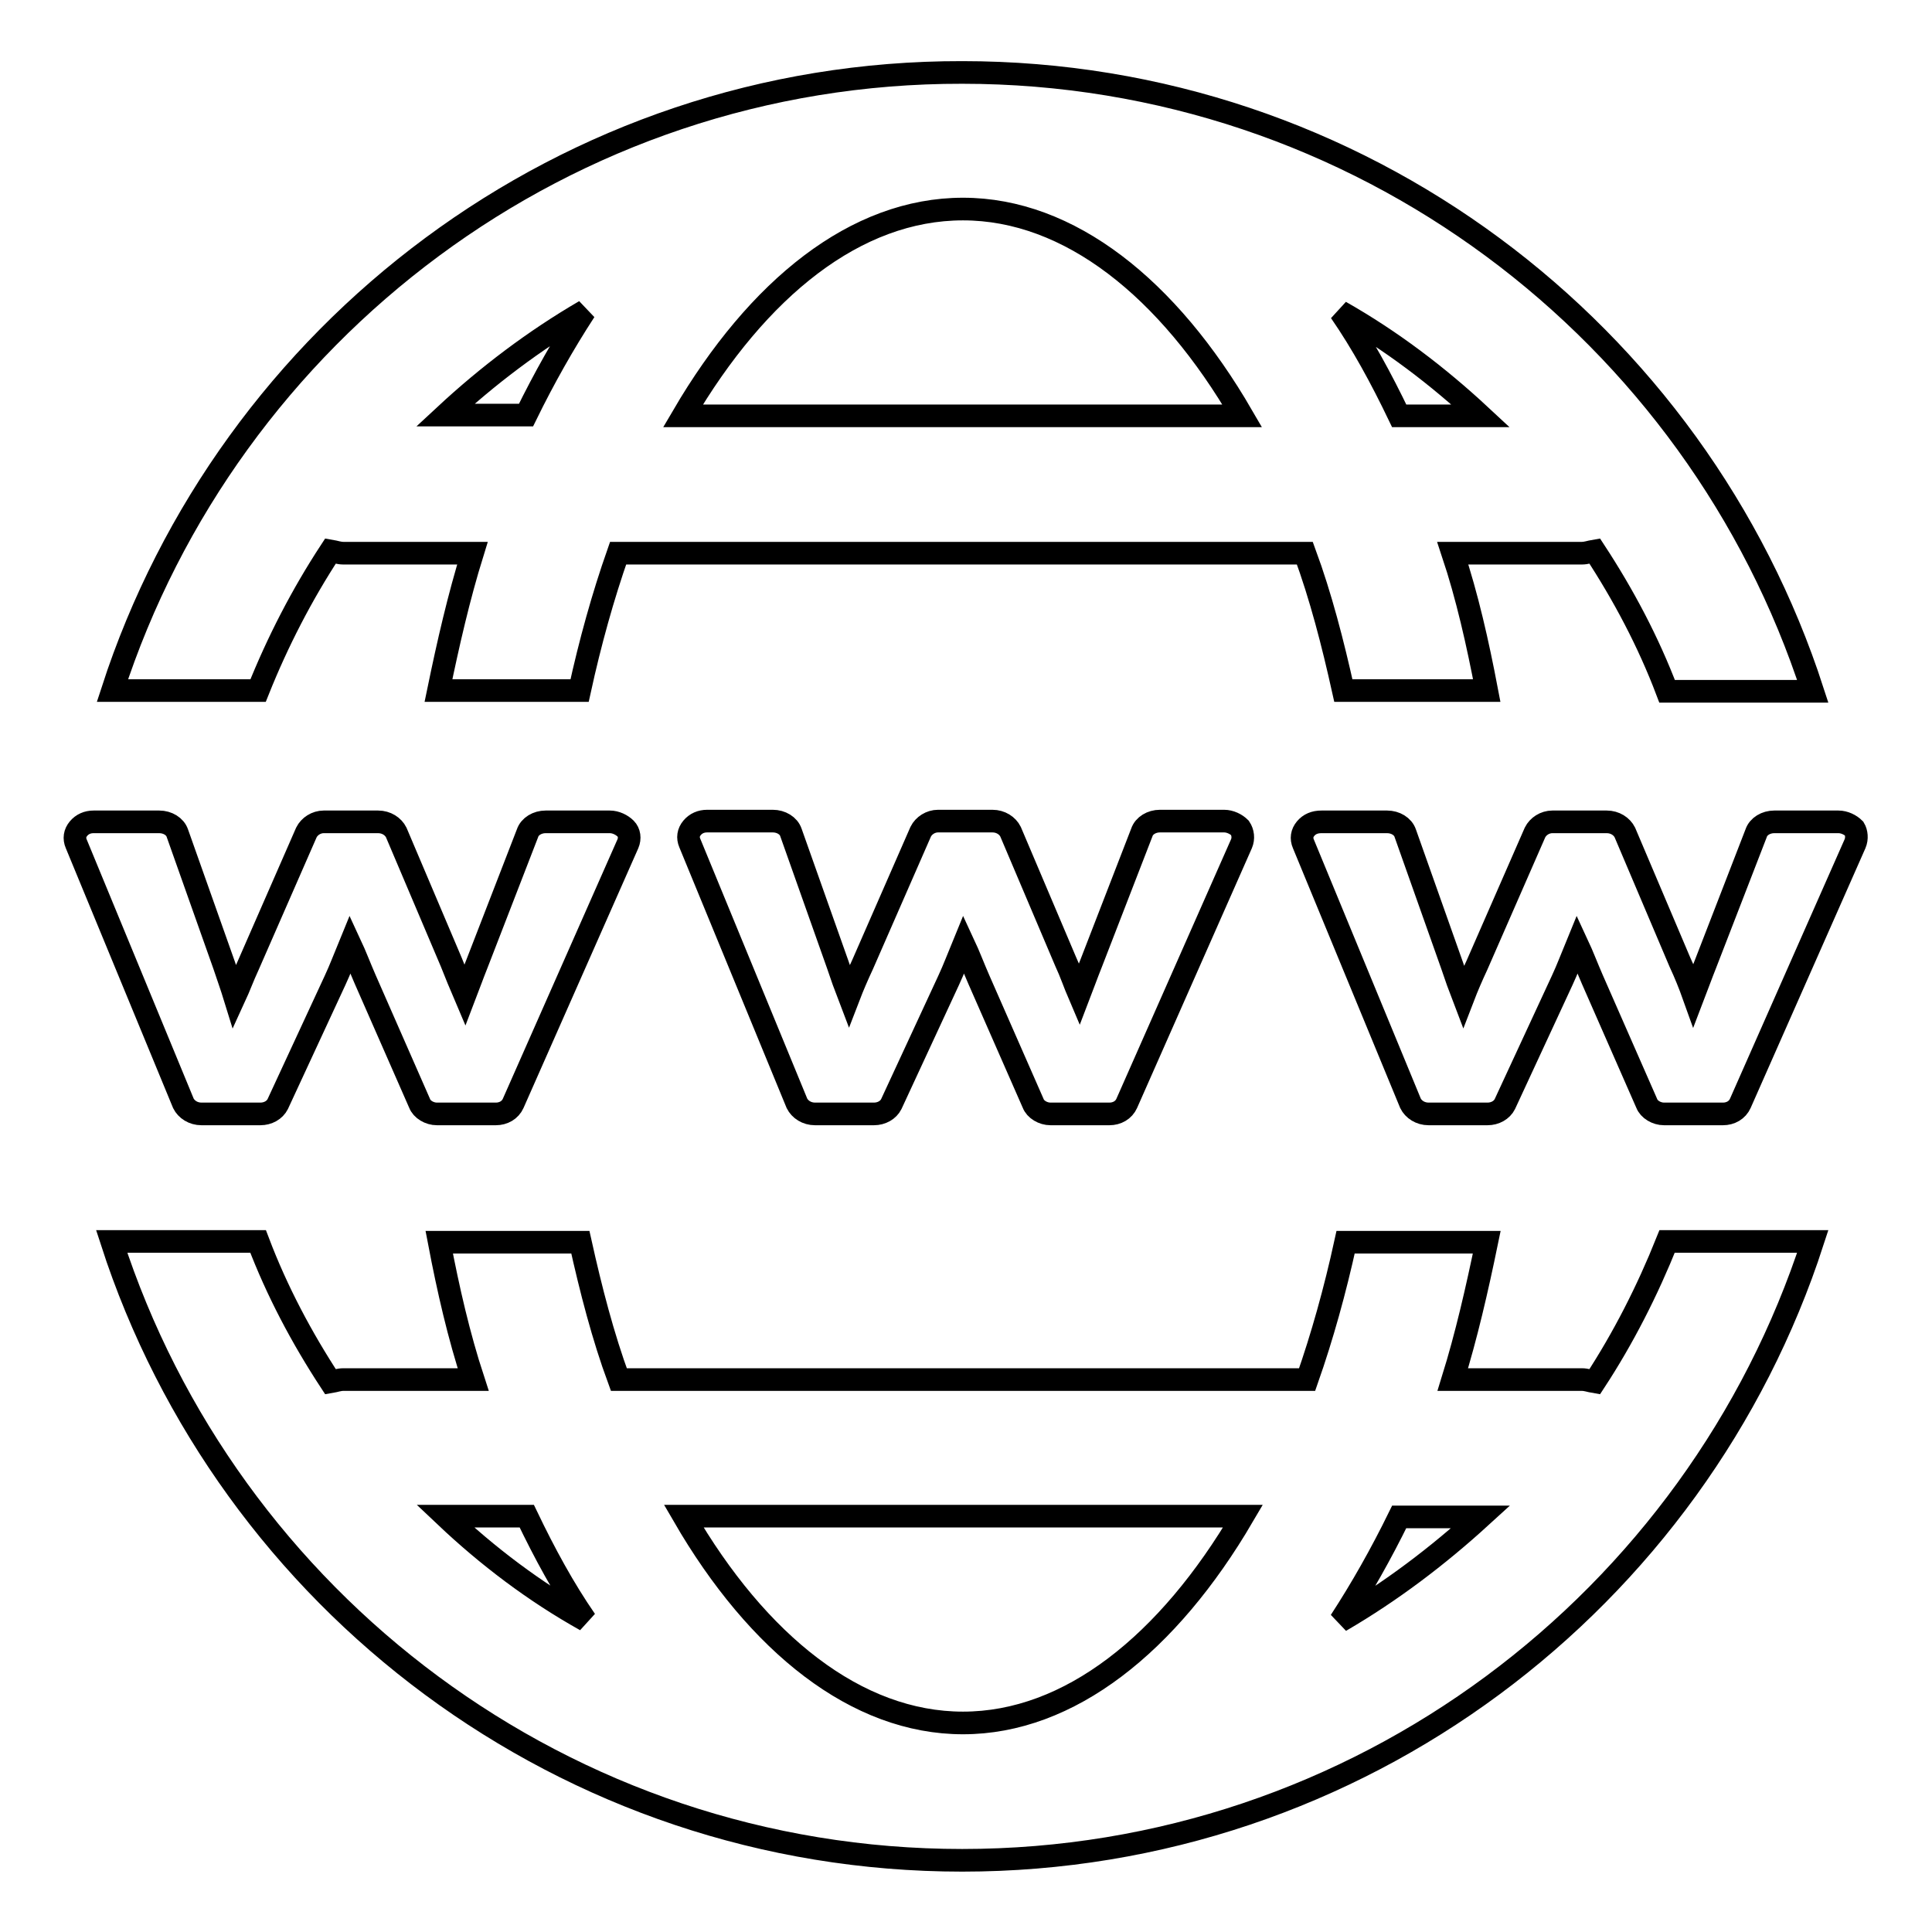
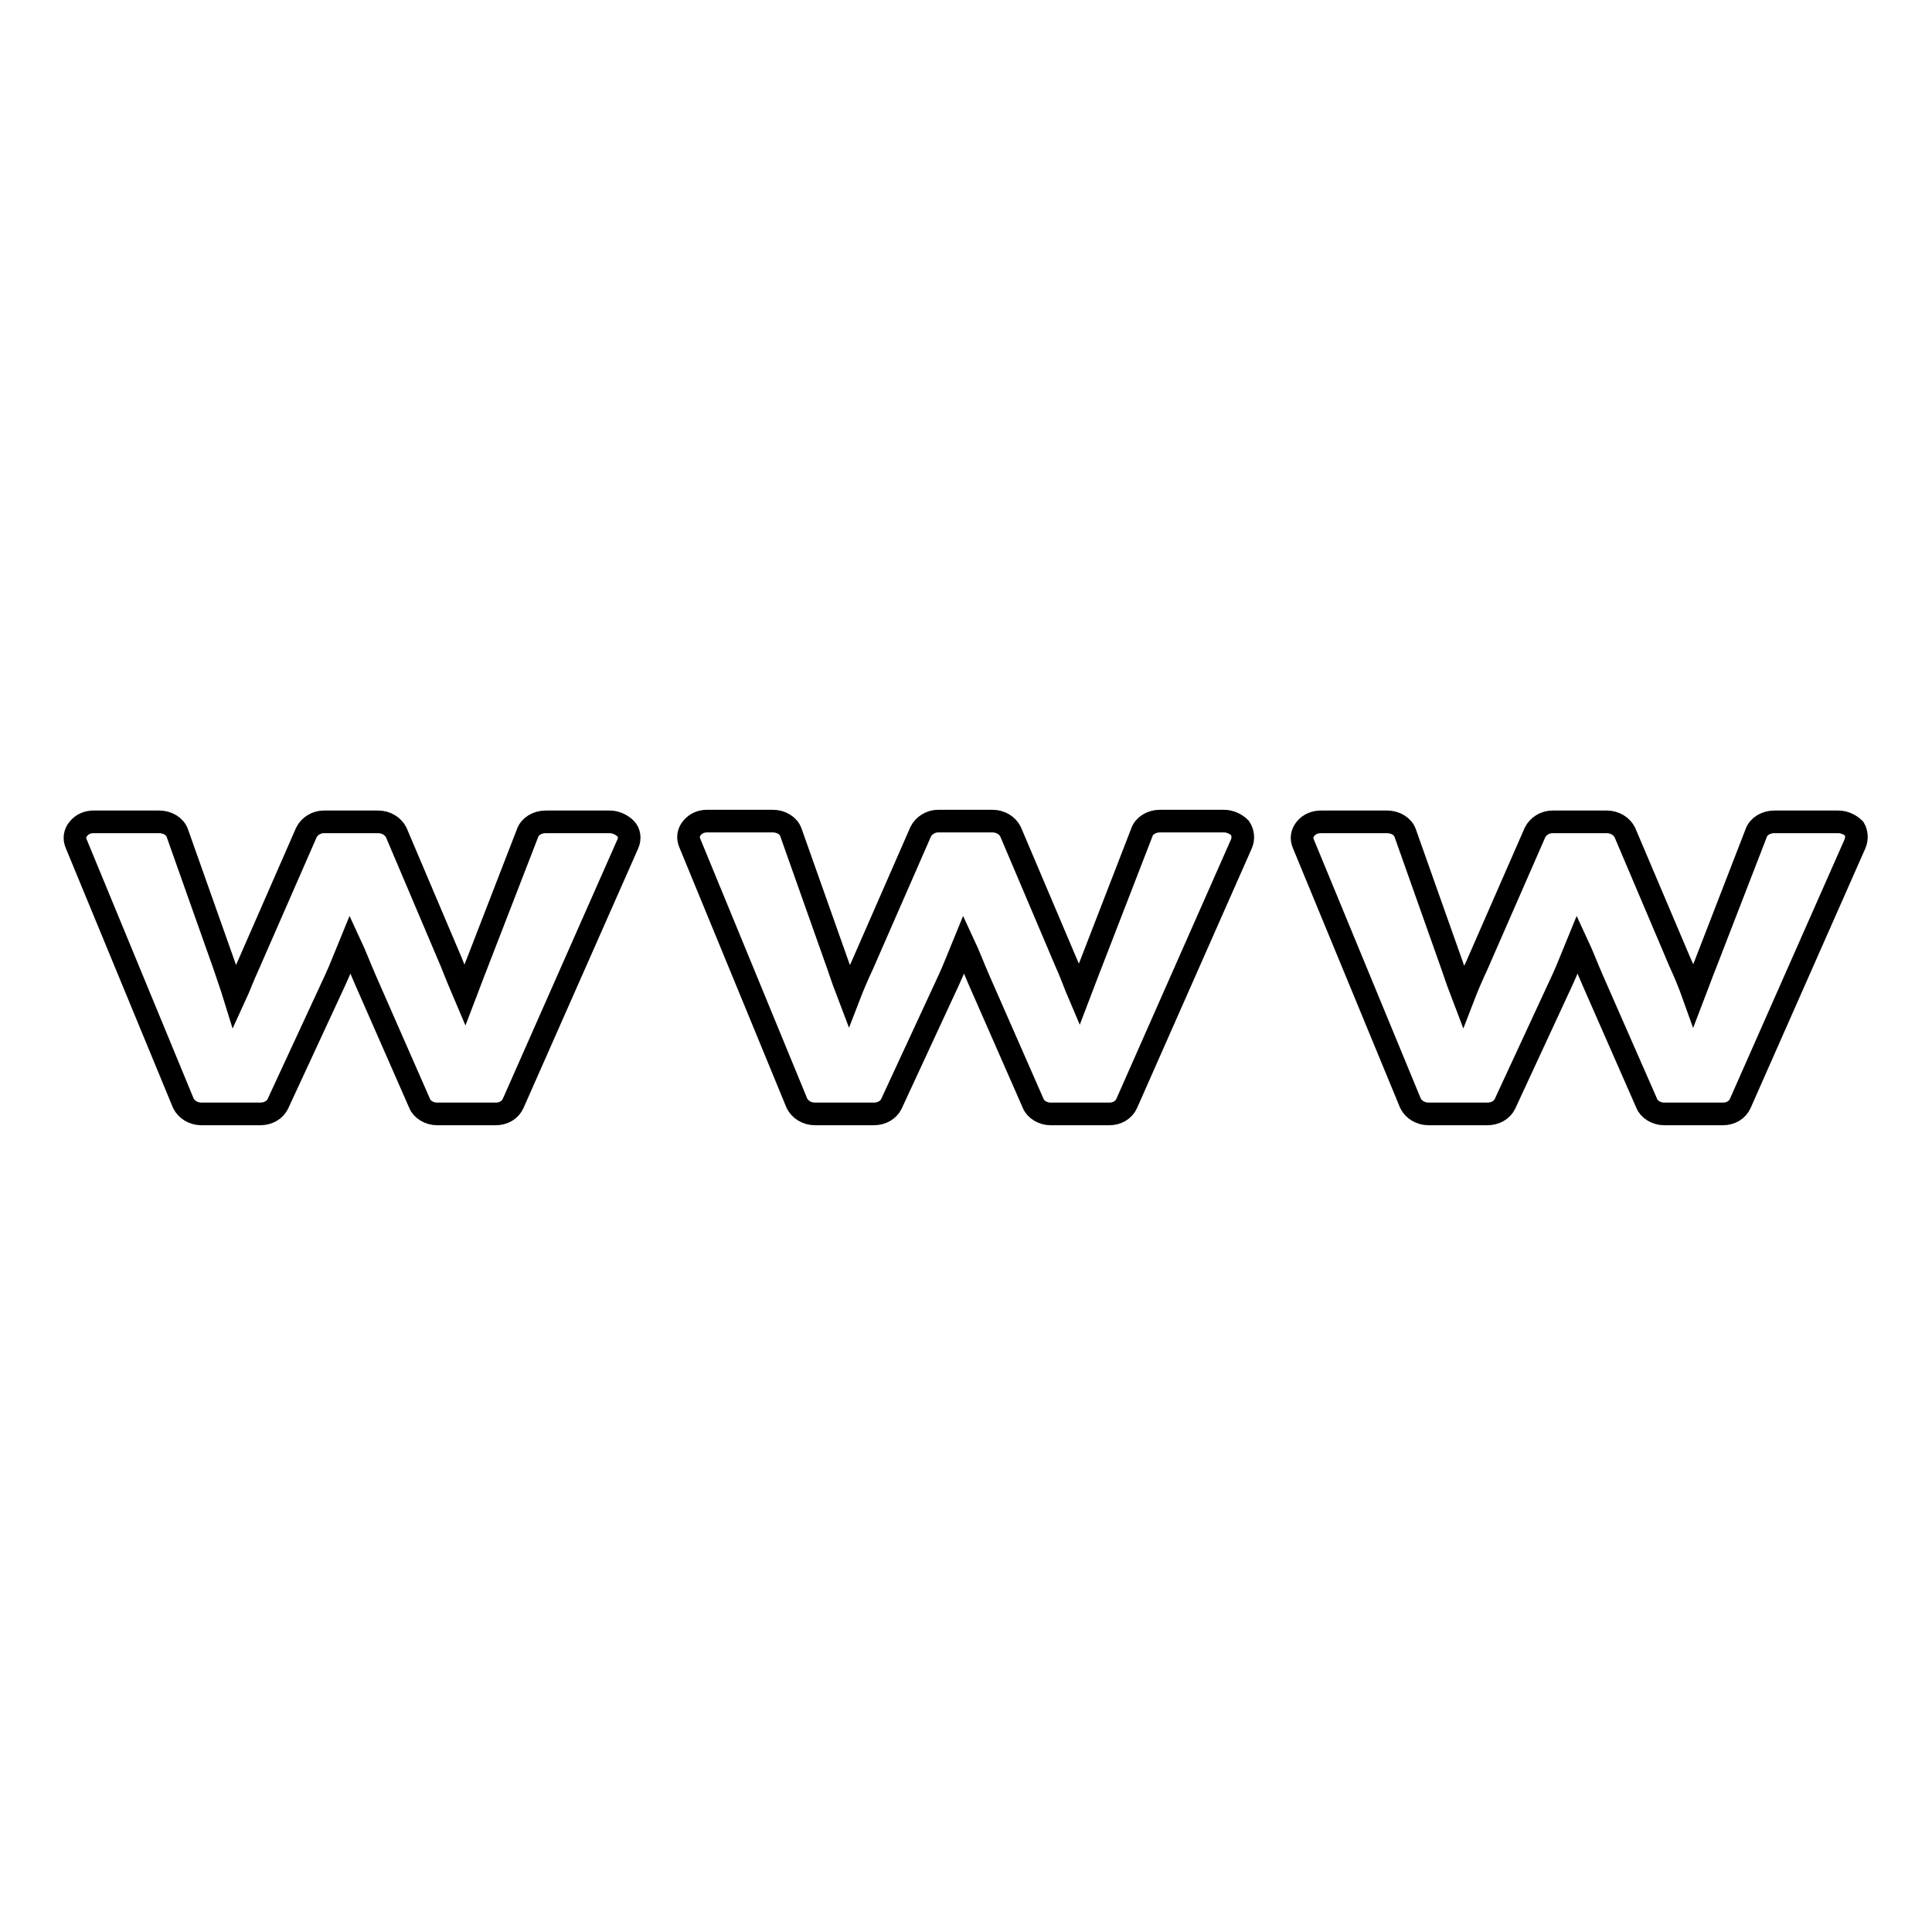
<svg xmlns="http://www.w3.org/2000/svg" version="1.1" x="0px" y="0px" viewBox="0 0 256 256" enable-background="new 0 0 256 256" xml:space="preserve">
  <g>
    <g>
      <g>
        <path stroke-width="3" fill-opacity="0" stroke="#000000" d="M83.2,111.8L68,146.2c-0.4,0.9-1.3,1.4-2.3,1.4h-7.8c-1,0-2-0.6-2.3-1.4l-7.2-16.4c-0.7-1.6-1.3-3.2-2-4.7c-0.7,1.7-1.3,3.3-2,4.8l-7.6,16.4c-0.4,0.8-1.3,1.3-2.3,1.3h-7.8c-1.1,0-2-0.6-2.4-1.4l-14.2-34.4c-0.3-0.7-0.2-1.4,0.3-2s1.2-0.9,2-0.9h8.7c1.1,0,2.1,0.6,2.4,1.5l6.2,17.5c0.5,1.5,1,2.9,1.4,4.2c0.6-1.3,1.1-2.7,1.8-4.2l7.7-17.6c0.4-0.8,1.3-1.4,2.3-1.4h7.2c1.1,0,2,0.6,2.4,1.4l7.3,17.2c0.6,1.5,1.2,3,1.8,4.4c0.5-1.3,1-2.7,1.6-4.2l6.7-17.3c0.3-0.9,1.3-1.5,2.4-1.5h8.5c0.8,0,1.6,0.4,2.1,0.9C83.4,110.3,83.5,111.1,83.2,111.8z M164.5,111.8l-15.2,34.4c-0.4,0.9-1.3,1.4-2.3,1.4h-7.8c-1,0-2-0.6-2.3-1.4l-7.2-16.4c-0.7-1.6-1.3-3.2-2-4.7c-0.7,1.7-1.3,3.3-2,4.8l-7.6,16.4c-0.4,0.8-1.3,1.3-2.3,1.3H108c-1.1,0-2-0.6-2.4-1.4l-14.2-34.5c-0.3-0.7-0.2-1.4,0.3-2c0.5-0.6,1.2-0.9,2-0.9h8.7c1.1,0,2.1,0.6,2.4,1.5l6.2,17.5c0.5,1.5,1,2.9,1.5,4.2c0.5-1.3,1.1-2.7,1.8-4.2l7.7-17.6c0.4-0.8,1.3-1.4,2.3-1.4h7.2c1.1,0,2,0.6,2.4,1.4l7.3,17.2c0.7,1.5,1.2,3,1.8,4.4c0.5-1.3,1-2.7,1.6-4.2l6.7-17.3c0.3-0.9,1.3-1.5,2.4-1.5h8.5c0.8,0,1.6,0.4,2.1,0.9C164.7,110.3,164.8,111.1,164.5,111.8z M245.8,111.8l-15.2,34.4c-0.4,0.9-1.3,1.4-2.3,1.4h-7.8c-1,0-2-0.6-2.3-1.4l-7.2-16.4c-0.7-1.6-1.3-3.2-2-4.7c-0.7,1.7-1.3,3.3-2,4.8l-7.6,16.4c-0.4,0.8-1.3,1.3-2.3,1.3h-7.8c-1.1,0-2-0.6-2.4-1.4l-14.2-34.4c-0.3-0.7-0.2-1.4,0.3-2c0.5-0.6,1.2-0.9,2.1-0.9h8.7c1.1,0,2.1,0.6,2.4,1.5l6.2,17.5c0.5,1.5,1,2.9,1.5,4.2c0.5-1.3,1.1-2.7,1.8-4.2l7.7-17.6c0.4-0.8,1.3-1.4,2.3-1.4h7.2c1.1,0,2,0.6,2.4,1.4l7.3,17.2c0.7,1.5,1.3,3,1.8,4.4c0.5-1.3,1-2.7,1.6-4.2l6.7-17.3c0.3-0.9,1.3-1.5,2.4-1.5h8.5c0.8,0,1.6,0.4,2.1,0.9C246,110.3,246.1,111.1,245.8,111.8z" />
        <g>
-           <path stroke-width="3" fill-opacity="0" stroke="#000000" d="M34.2,91.5C36.8,85,40,78.8,43.8,73c0.6,0.1,1.1,0.3,1.7,0.3h17.1c-1.8,5.8-3.2,11.9-4.5,18.2h18.7c1.4-6.4,3.1-12.5,5.1-18.2h91c2.1,5.7,3.7,11.9,5.1,18.2H197c-1.2-6.3-2.6-12.5-4.5-18.2h17.1c0.6,0,1.1-0.2,1.7-0.3c3.8,5.8,7.1,12,9.6,18.6h19.3c-15.4-47.6-60.1-82-112.7-82C75,9.5,30.3,44,14.9,91.5H34.2z M196.2,55.1h-10.8c-2.4-5-4.9-9.6-7.8-13.8C184.3,45.1,190.5,49.8,196.2,55.1z M127.6,27.7c14.1,0,27.2,10.5,37,27.4H90.5C100.4,38.2,113.4,27.7,127.6,27.7z M77.5,41.2c-2.8,4.3-5.4,8.9-7.8,13.8H59C64.6,49.8,70.8,45.1,77.5,41.2z" />
-           <path stroke-width="3" fill-opacity="0" stroke="#000000" d="M220.9,164.5c-2.6,6.5-5.8,12.8-9.6,18.6c-0.6-0.1-1.1-0.3-1.7-0.3h-17.1c1.8-5.8,3.2-11.9,4.5-18.2h-18.7c-1.4,6.4-3.1,12.5-5.1,18.2H82c-2.1-5.7-3.7-11.9-5.1-18.2H58.2c1.2,6.3,2.6,12.4,4.5,18.2H45.5c-0.6,0-1.1,0.2-1.7,0.3c-3.8-5.8-7.1-12-9.6-18.6H14.8c15.4,47.6,60.1,82,112.7,82s97.3-34.5,112.7-82H220.9z M59,200.9h10.8c2.4,5,4.9,9.6,7.8,13.8C70.8,210.9,64.6,206.2,59,200.9z M127.6,228.3c-14.1,0-27.2-10.5-37-27.4h74.1C154.8,217.8,141.7,228.3,127.6,228.3z M177.6,214.8c2.8-4.3,5.4-8.9,7.8-13.8h10.8C190.5,206.2,184.3,210.9,177.6,214.8z" />
-         </g>
+           </g>
      </g>
      <g />
      <g />
      <g />
      <g />
      <g />
      <g />
      <g />
      <g />
      <g />
      <g />
      <g />
      <g />
      <g />
      <g />
      <g />
    </g>
  </g>
</svg>